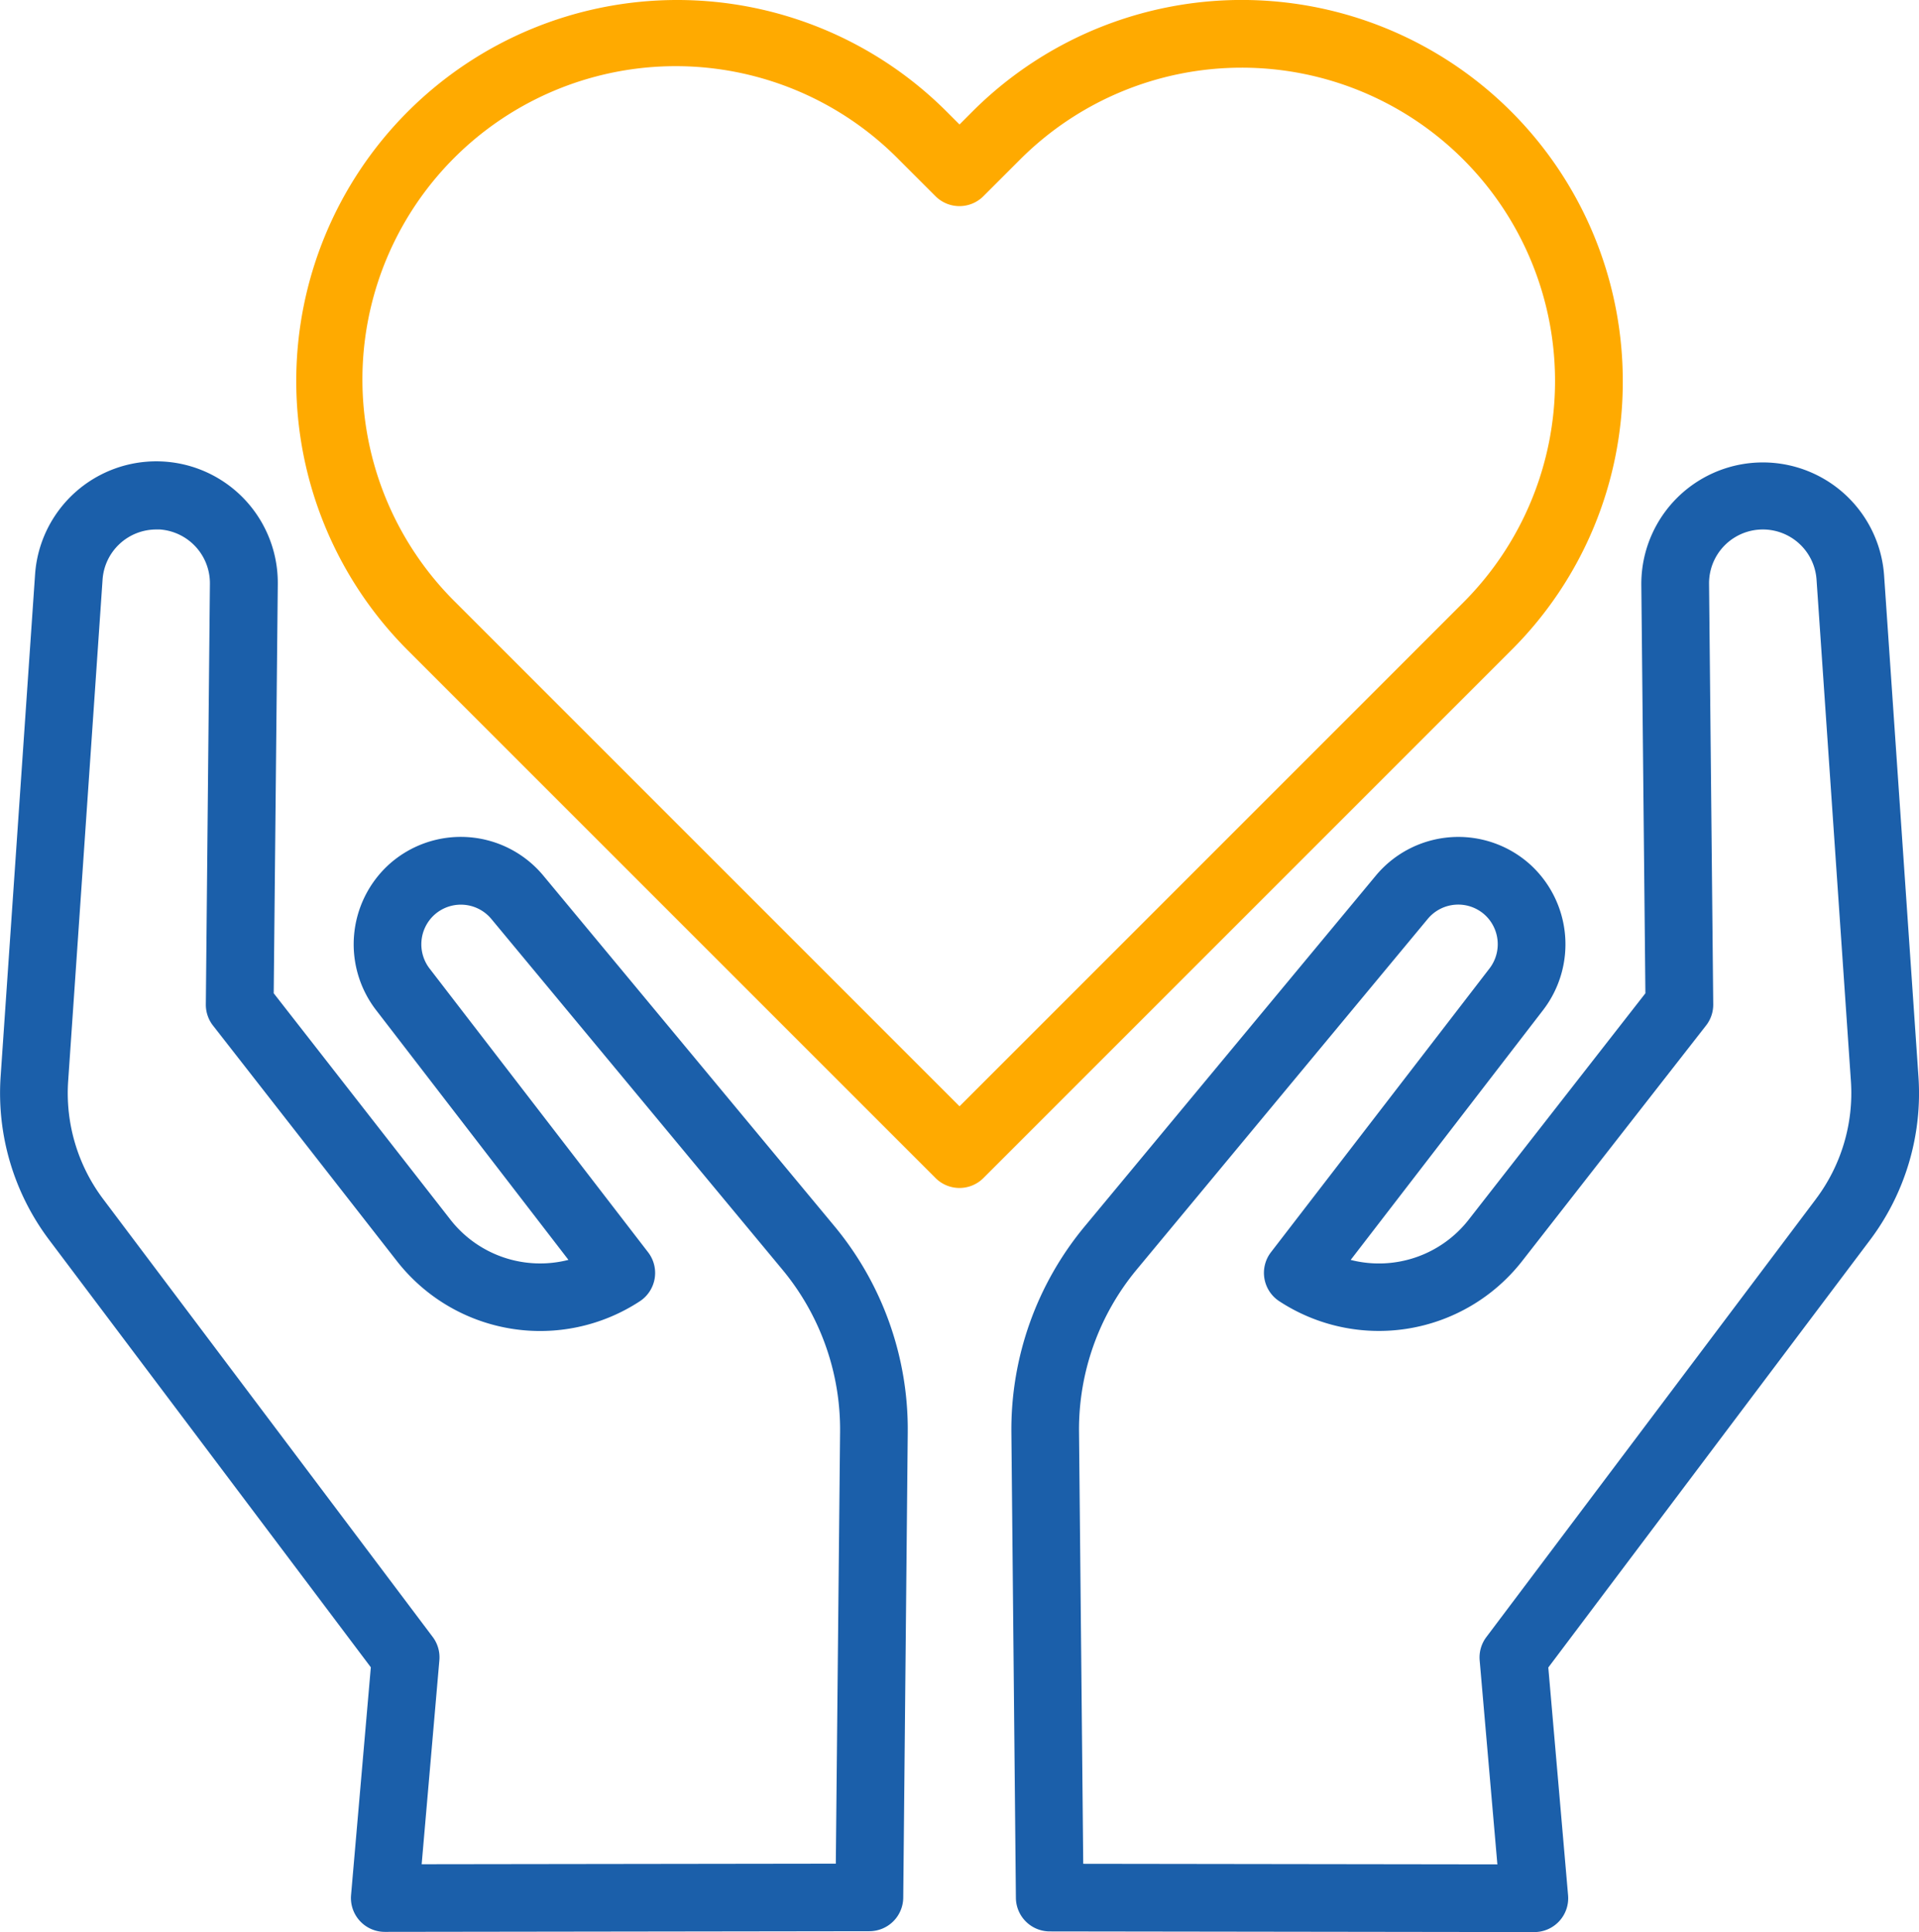
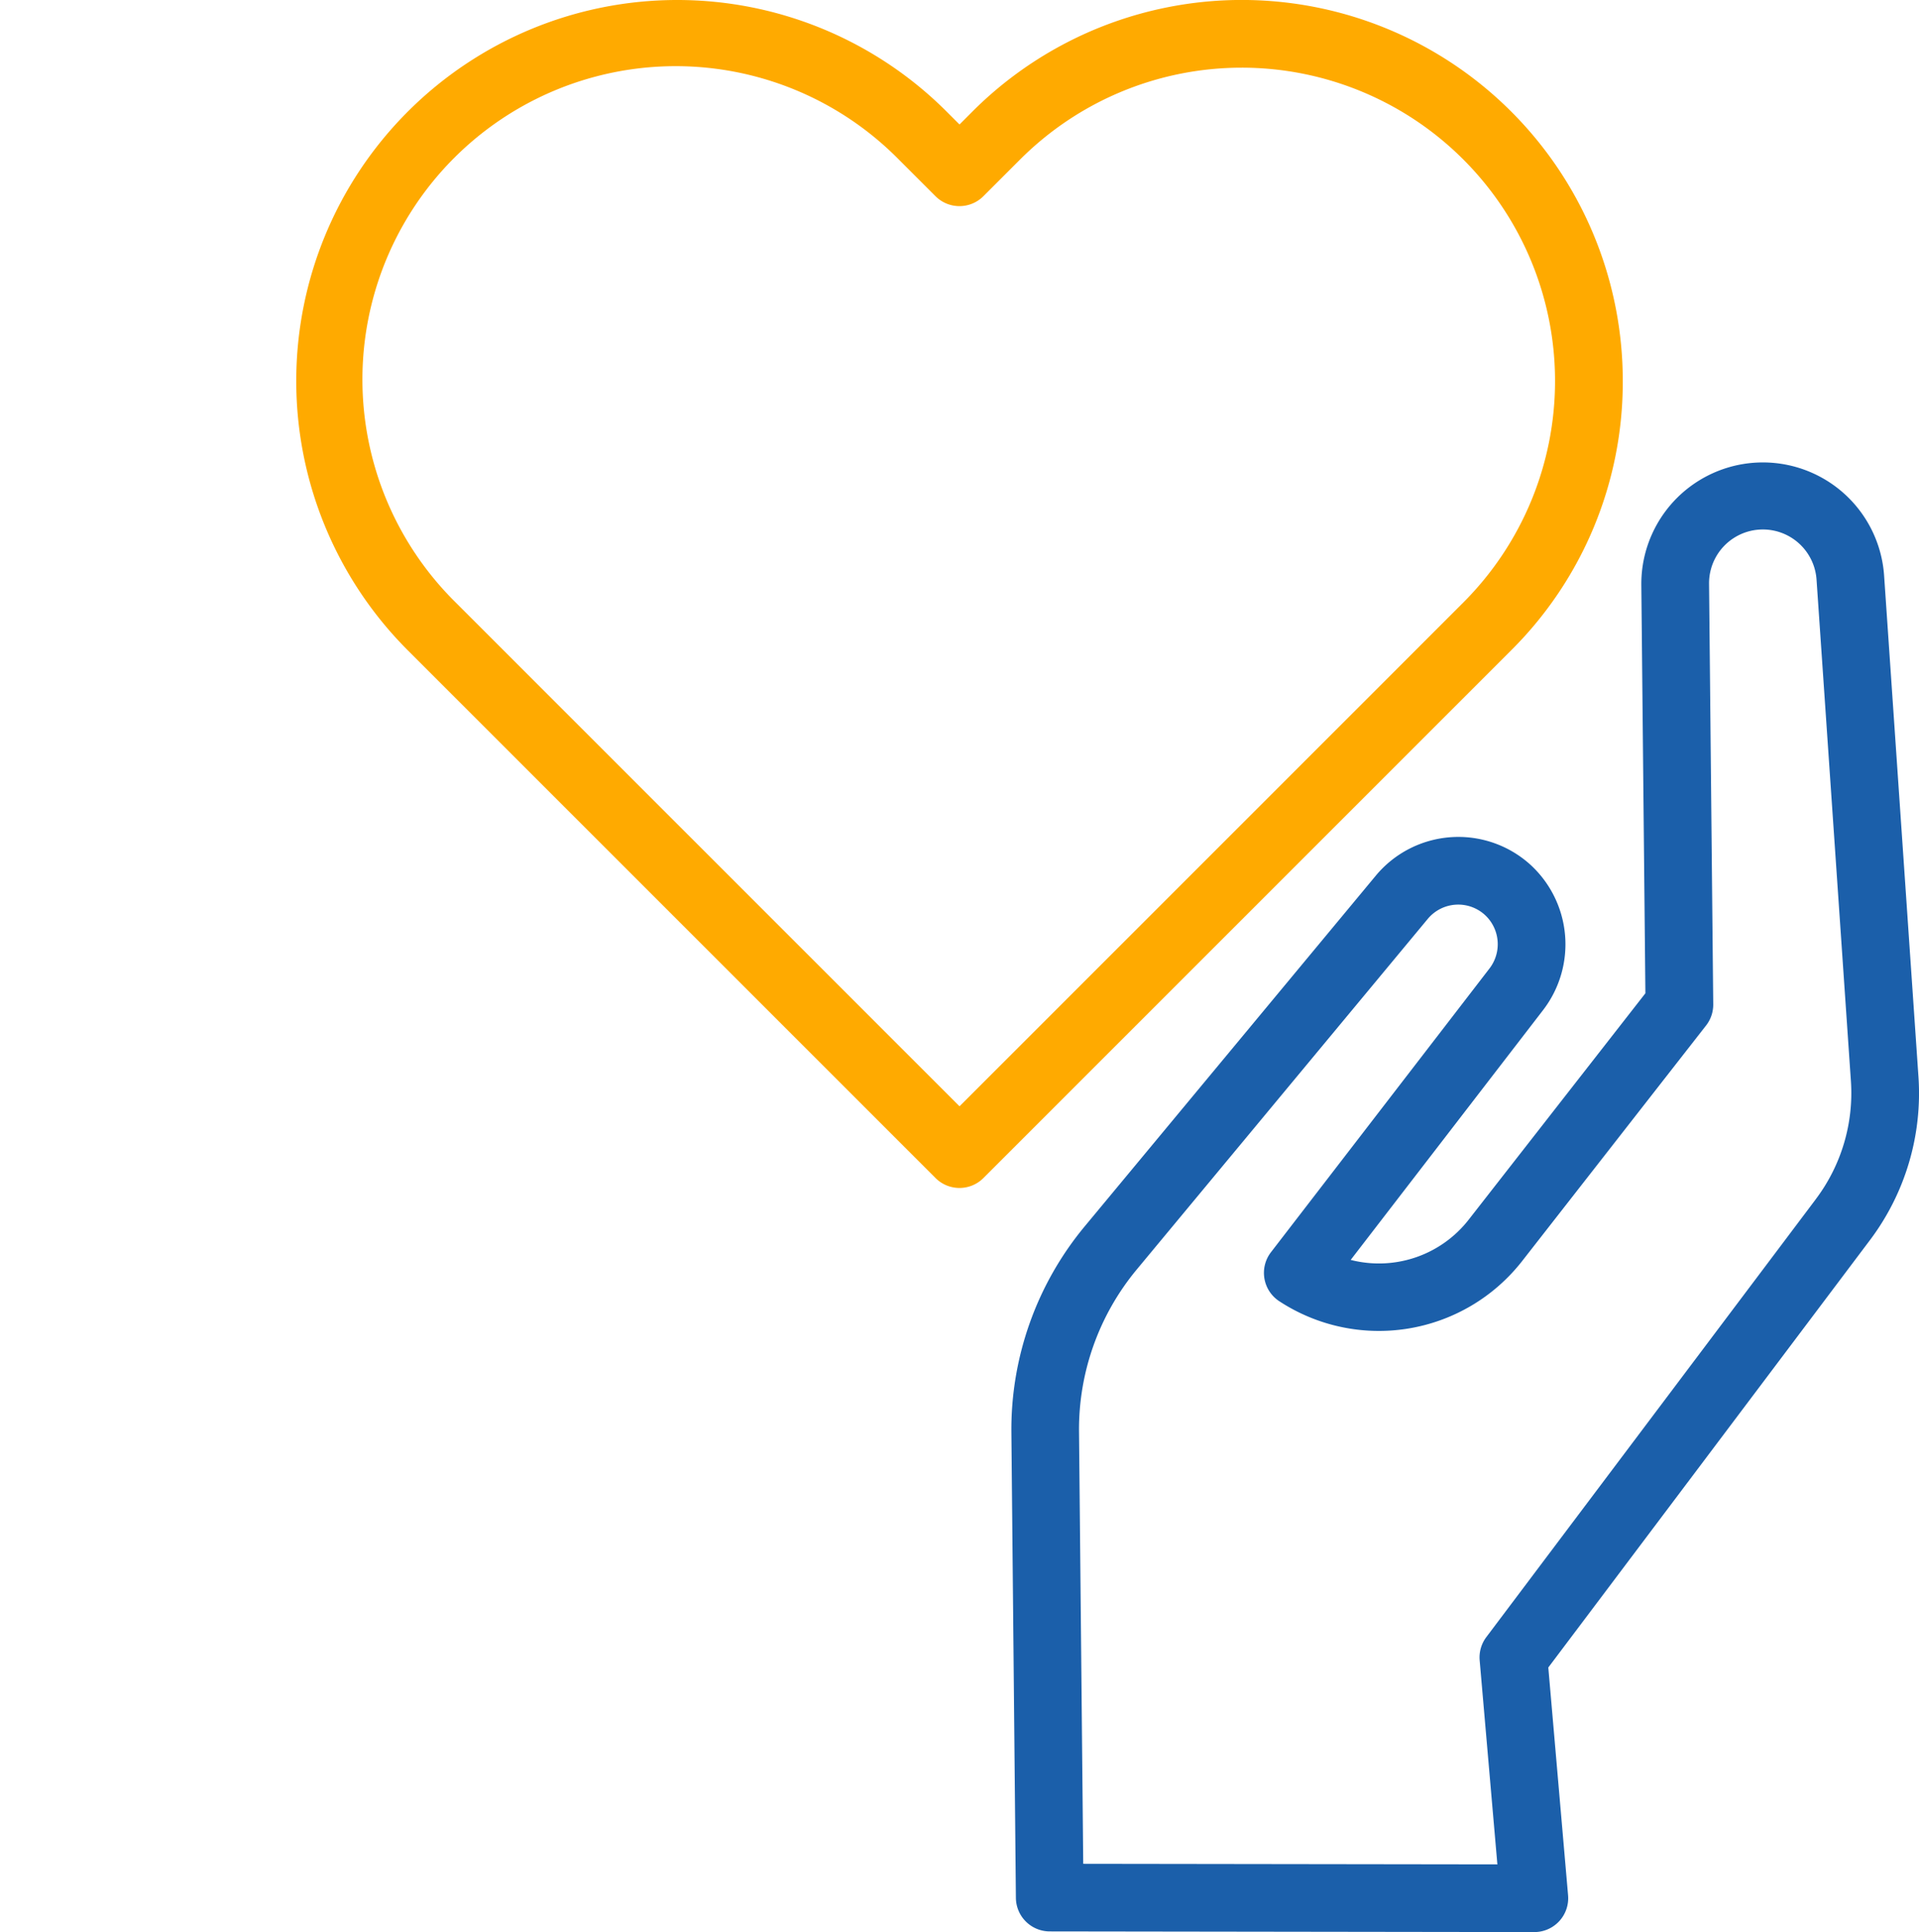
<svg xmlns="http://www.w3.org/2000/svg" width="57.457" height="57.848" viewBox="0 0 57.457 57.848">
  <defs>
    <style>.a{fill:#1b5faa;}.b{fill:#fa0;}</style>
  </defs>
  <g transform="translate(-1.447)">
    <path class="a" d="M252.61,120.69l-1.029-15.014a3.639,3.639,0,0,0-7.268.285l.122,12.24-5.3,6.79a3.409,3.409,0,0,1-3.524,1.193l5.769-7.491a3.231,3.231,0,0,0-.383-4.337,3.213,3.213,0,0,0-4.635.324l-8.715,10.5a9.53,9.53,0,0,0-2.195,6.173l.135,13.937a1.014,1.014,0,0,0,1.012,1l14.511.02h0a1.014,1.014,0,0,0,1.01-1.1l-.592-6.822,9.633-12.8A7.307,7.307,0,0,0,252.61,120.69Zm-3.071,3.674-9.866,13.113a1.014,1.014,0,0,0-.2.7l.53,6.106-12.4-.017-.126-12.935a7.5,7.5,0,0,1,1.727-4.858l8.715-10.5a1.186,1.186,0,0,1,1.71-.119,1.192,1.192,0,0,1,.141,1.6l-6.546,8.5a1.014,1.014,0,0,0,.243,1.463,5.443,5.443,0,0,0,7.264-1.181l5.52-7.07a1.014,1.014,0,0,0,.215-.634l-.125-12.594a1.611,1.611,0,0,1,3.218-.126l1.029,15.014A5.28,5.28,0,0,1,249.539,124.363Z" transform="translate(-193.723 -88.46)" />
-     <path class="a" d="M17.716,114.681a3.213,3.213,0,0,0-4.635-.324,3.231,3.231,0,0,0-.383,4.337l5.769,7.491a3.41,3.41,0,0,1-3.525-1.193l-5.3-6.79.122-12.24a3.638,3.638,0,0,0-7.268-.285l-1.03,15.014a7.308,7.308,0,0,0,1.451,4.893l9.633,12.8-.592,6.822a1.014,1.014,0,0,0,1.01,1.1h0l14.511-.02a1.014,1.014,0,0,0,1.012-1l.135-13.937a9.53,9.53,0,0,0-2.195-6.173Zm8.756,29.583-12.4.017.53-6.106a1.013,1.013,0,0,0-.2-.7L4.536,124.365a5.28,5.28,0,0,1-1.048-3.535l1.03-15.014a1.611,1.611,0,0,1,1.6-1.5q.06,0,.12,0a1.614,1.614,0,0,1,1.494,1.623L7.61,118.536a1.013,1.013,0,0,0,.215.634l5.52,7.07a5.443,5.443,0,0,0,7.264,1.181,1.014,1.014,0,0,0,.243-1.463l-6.546-8.5a1.192,1.192,0,0,1,.142-1.6,1.186,1.186,0,0,1,1.71.119l8.715,10.5a7.5,7.5,0,0,1,1.727,4.858Z" transform="translate(0 -88.462)" />
    <path class="b" d="M106.817,11.407A11.407,11.407,0,0,0,87.343,3.341l-.385.386-.386-.386A11.407,11.407,0,1,0,70.44,19.473l15.8,15.8a1.014,1.014,0,0,0,1.434,0l15.8-15.8A11.332,11.332,0,0,0,106.817,11.407ZM86.958,33.124,71.874,18.04A9.38,9.38,0,1,1,85.139,4.775l1.1,1.1a1.014,1.014,0,0,0,1.434,0l1.1-1.1A9.38,9.38,0,1,1,102.042,18.04Z" transform="translate(-56.782 0)" />
  </g>
</svg>